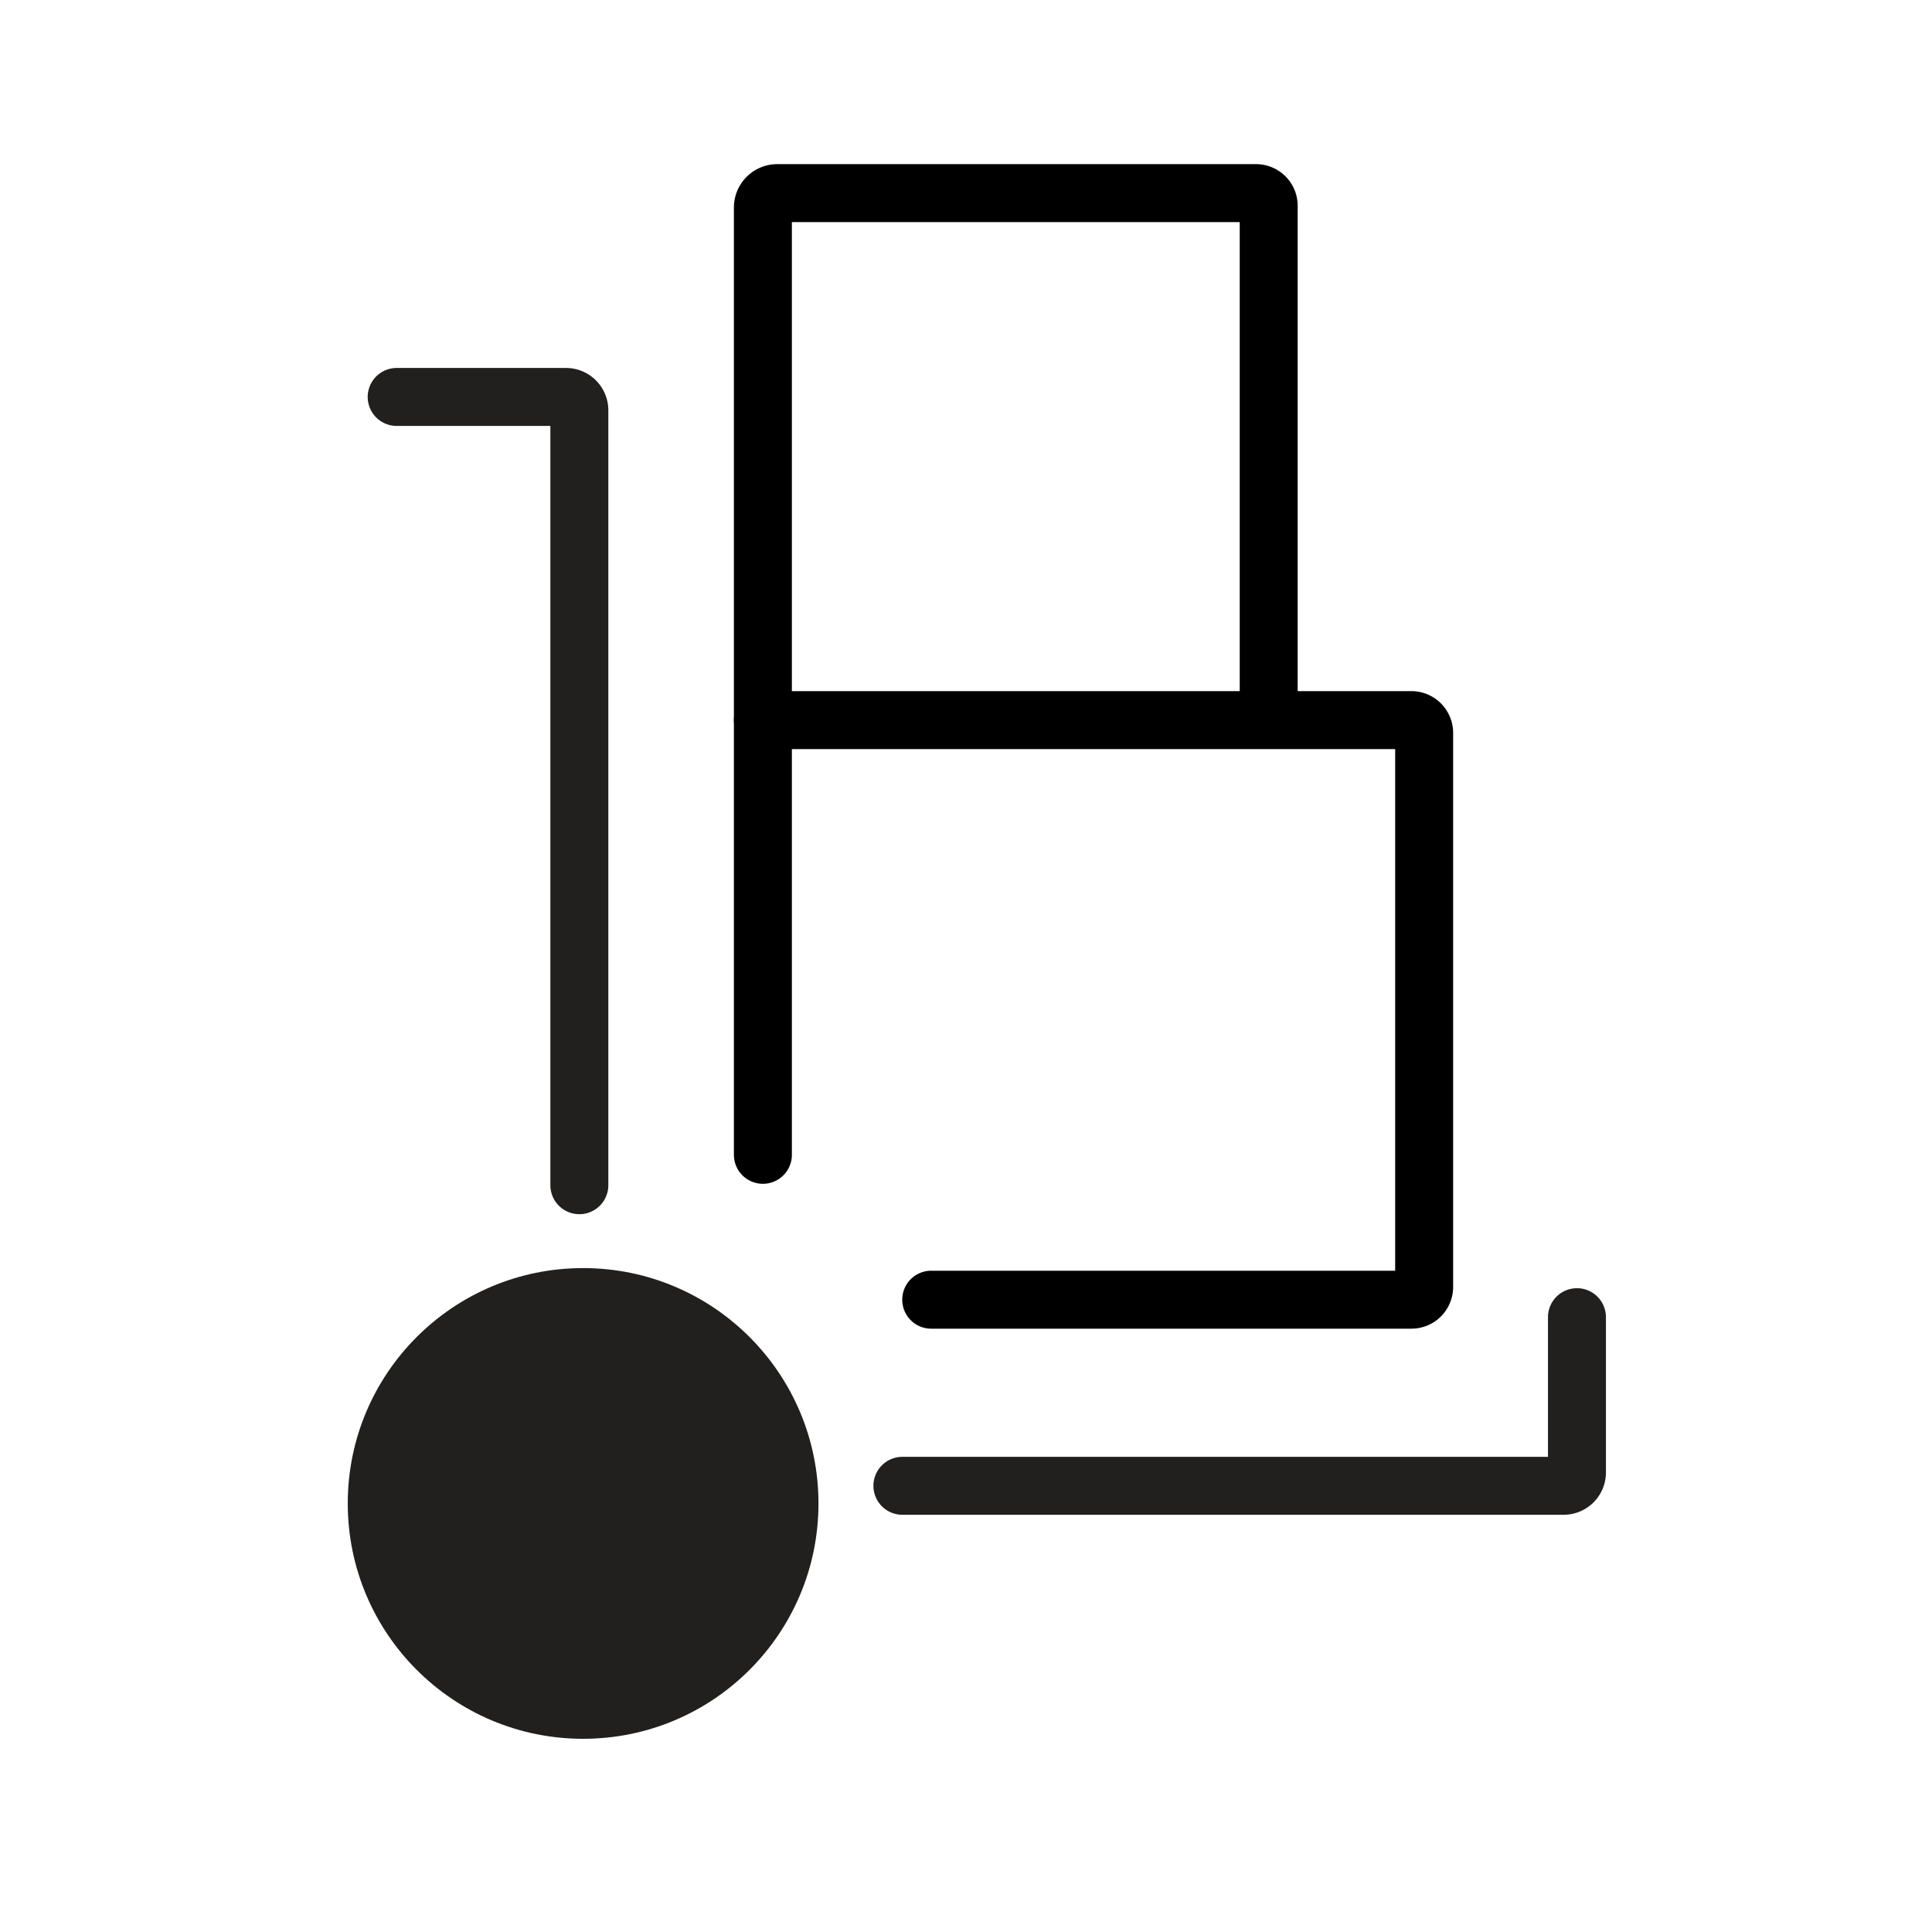
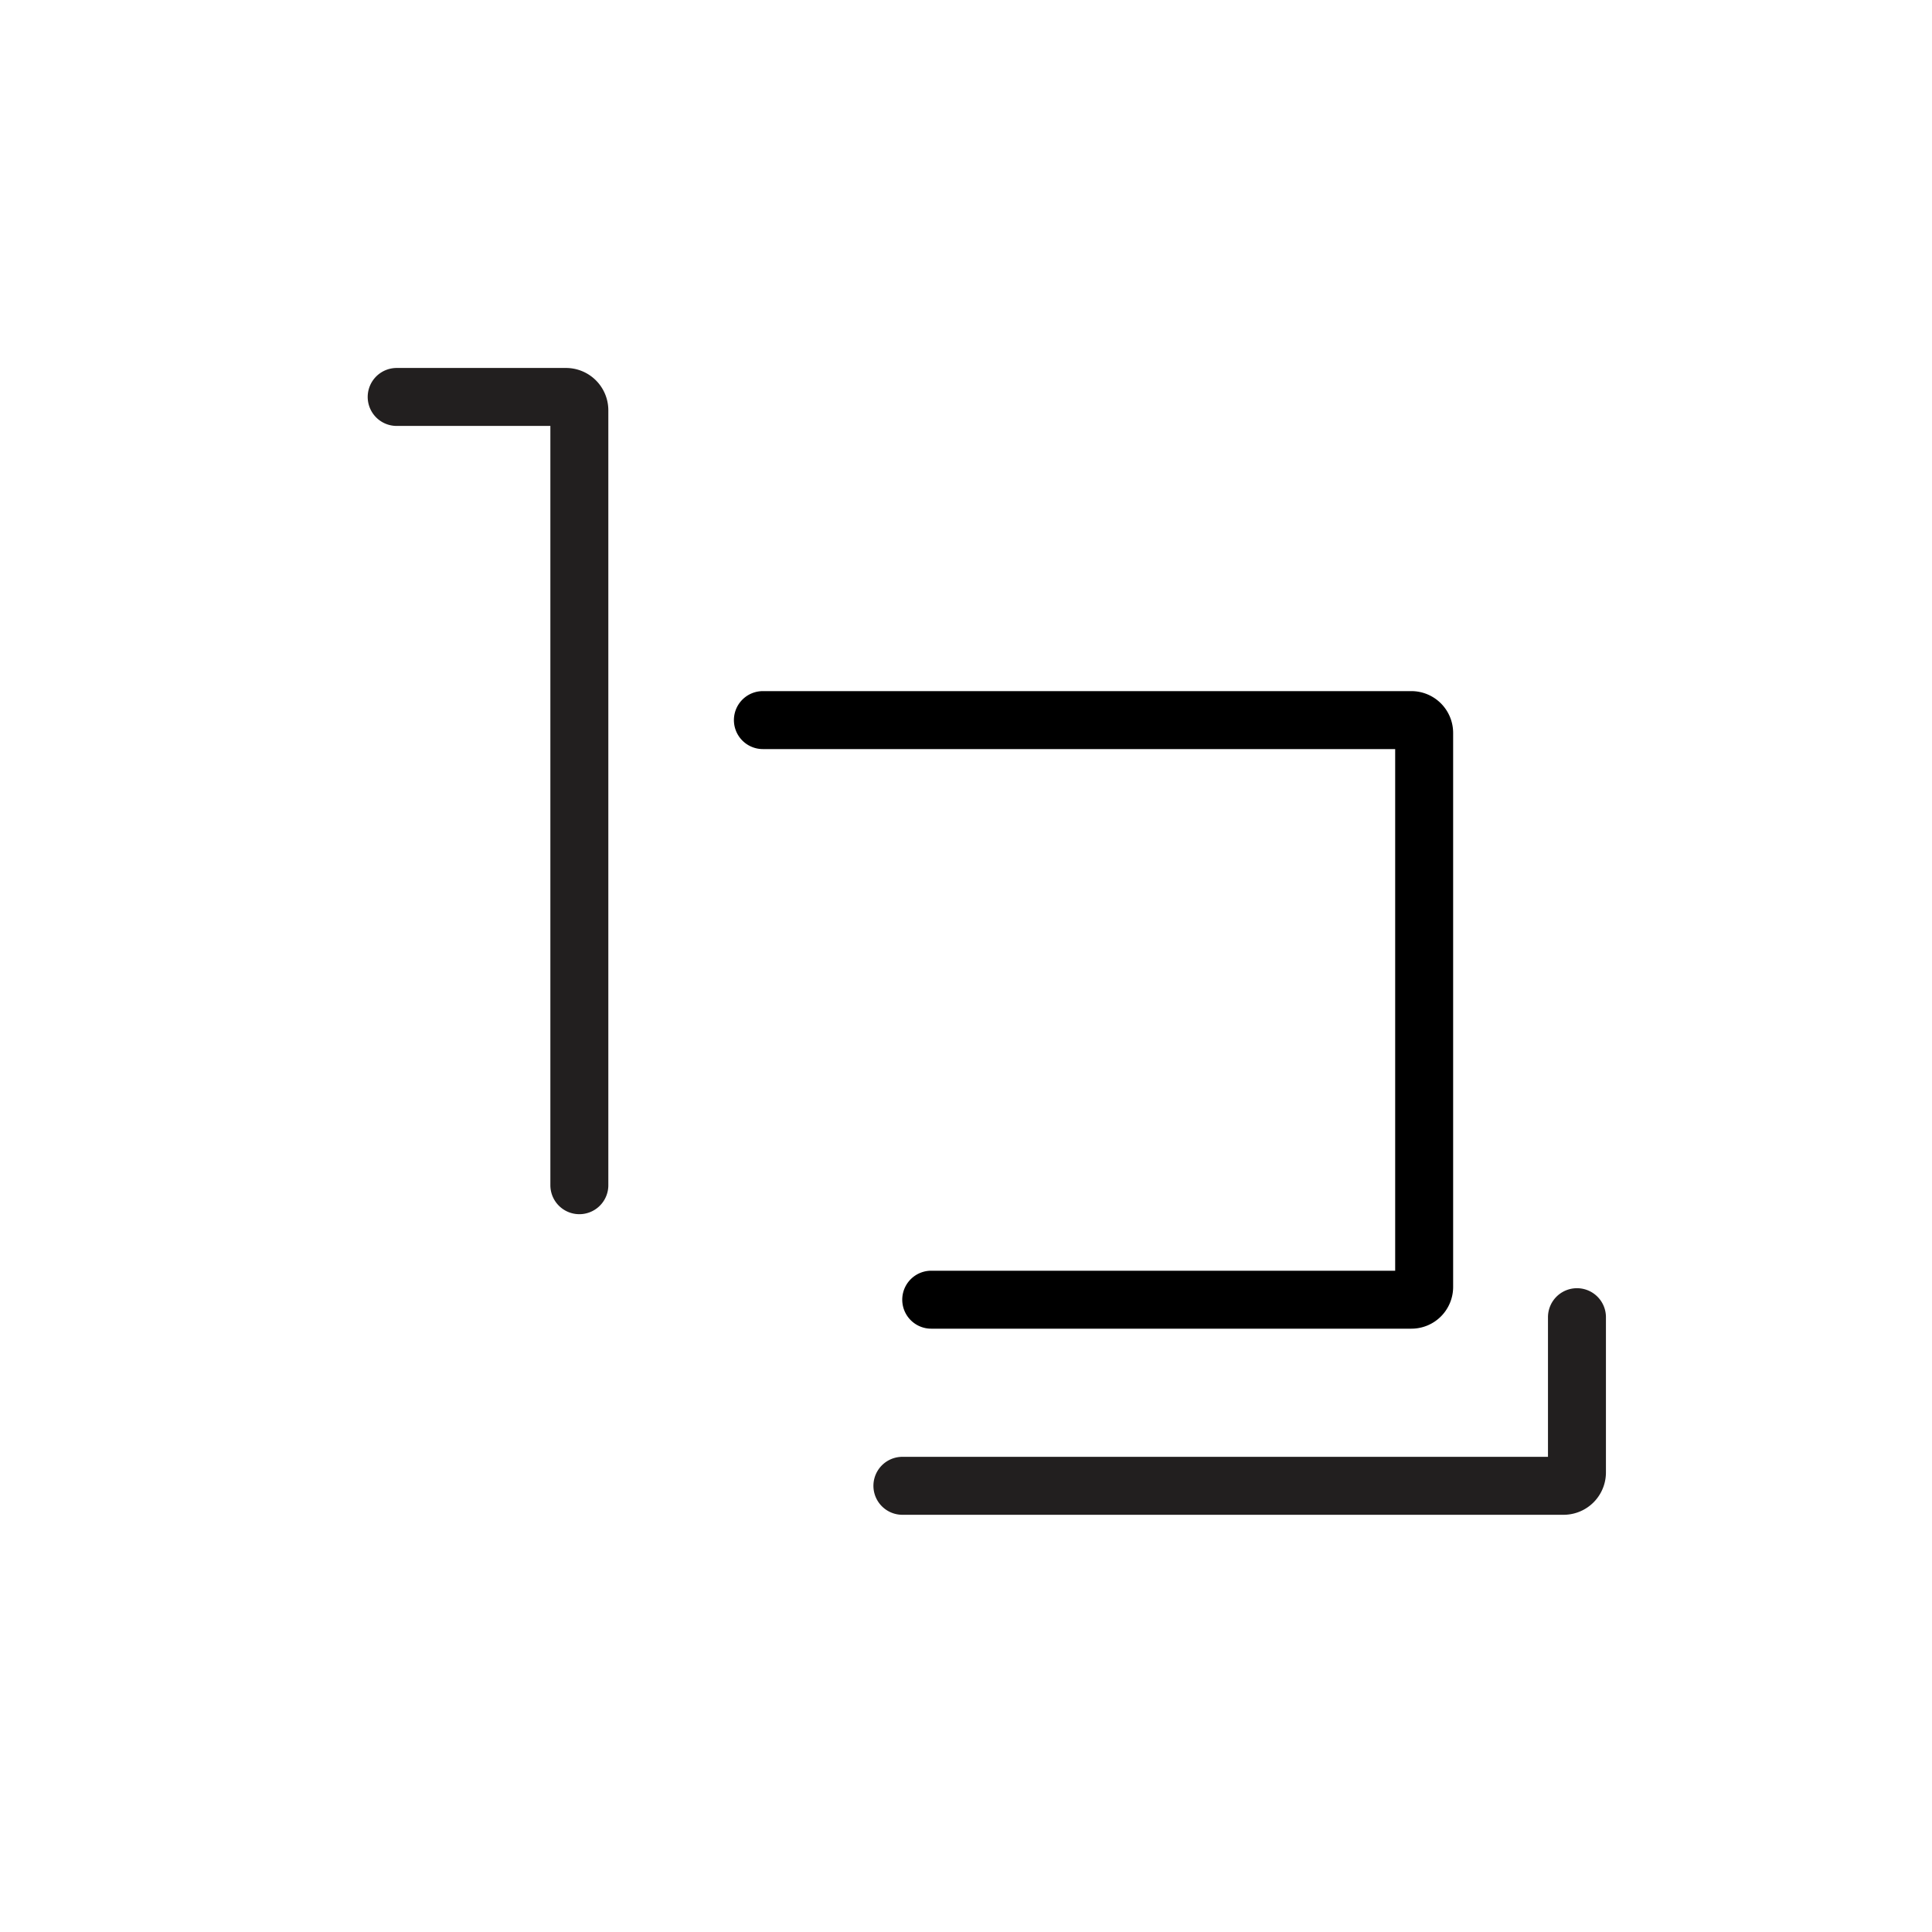
<svg xmlns="http://www.w3.org/2000/svg" width="100" height="100">
  <g data-name="28-ftf-icon">
    <g data-name="Component 1 – 1">
      <path data-name="Rectangle 190" fill="none" d="M0 0h100v100H0z" />
    </g>
    <g data-name="Relocation Services" transform="translate(-889.483 -662.859)">
      <path data-name="Path 513" d="M936.191 739.764h34.223a.692.692 0 0 0 .692-.692v-8.036" fill="none" stroke="#221f1f" stroke-linecap="round" stroke-miterlimit="10" stroke-width="3" />
      <path data-name="Path 514" d="M910.015 683.405h8.763a.692.692 0 0 1 .692.692v40.108" fill="none" stroke="#221f1f" stroke-linecap="round" stroke-miterlimit="10" stroke-width="3" />
-       <circle data-name="Ellipse 143" cx="12.182" cy="12.182" r="12.182" transform="translate(907.483 728.495)" fill="#221f1f" />
-       <path data-name="Path 515" d="M928.97 722.632V673.6a.745.745 0 0 1 .745-.745h24.779a.657.657 0 0 1 .657.657v26.071" fill="none" stroke="#000" stroke-linecap="round" stroke-miterlimit="10" stroke-width="3" />
      <path data-name="Path 516" d="M928.97 700.131h33.563a.664.664 0 0 1 .664.664v28.676a.66.66 0 0 1-.66.66h-24.854" fill="none" stroke="#000" stroke-linecap="round" stroke-miterlimit="10" stroke-width="3" />
    </g>
  </g>
</svg>